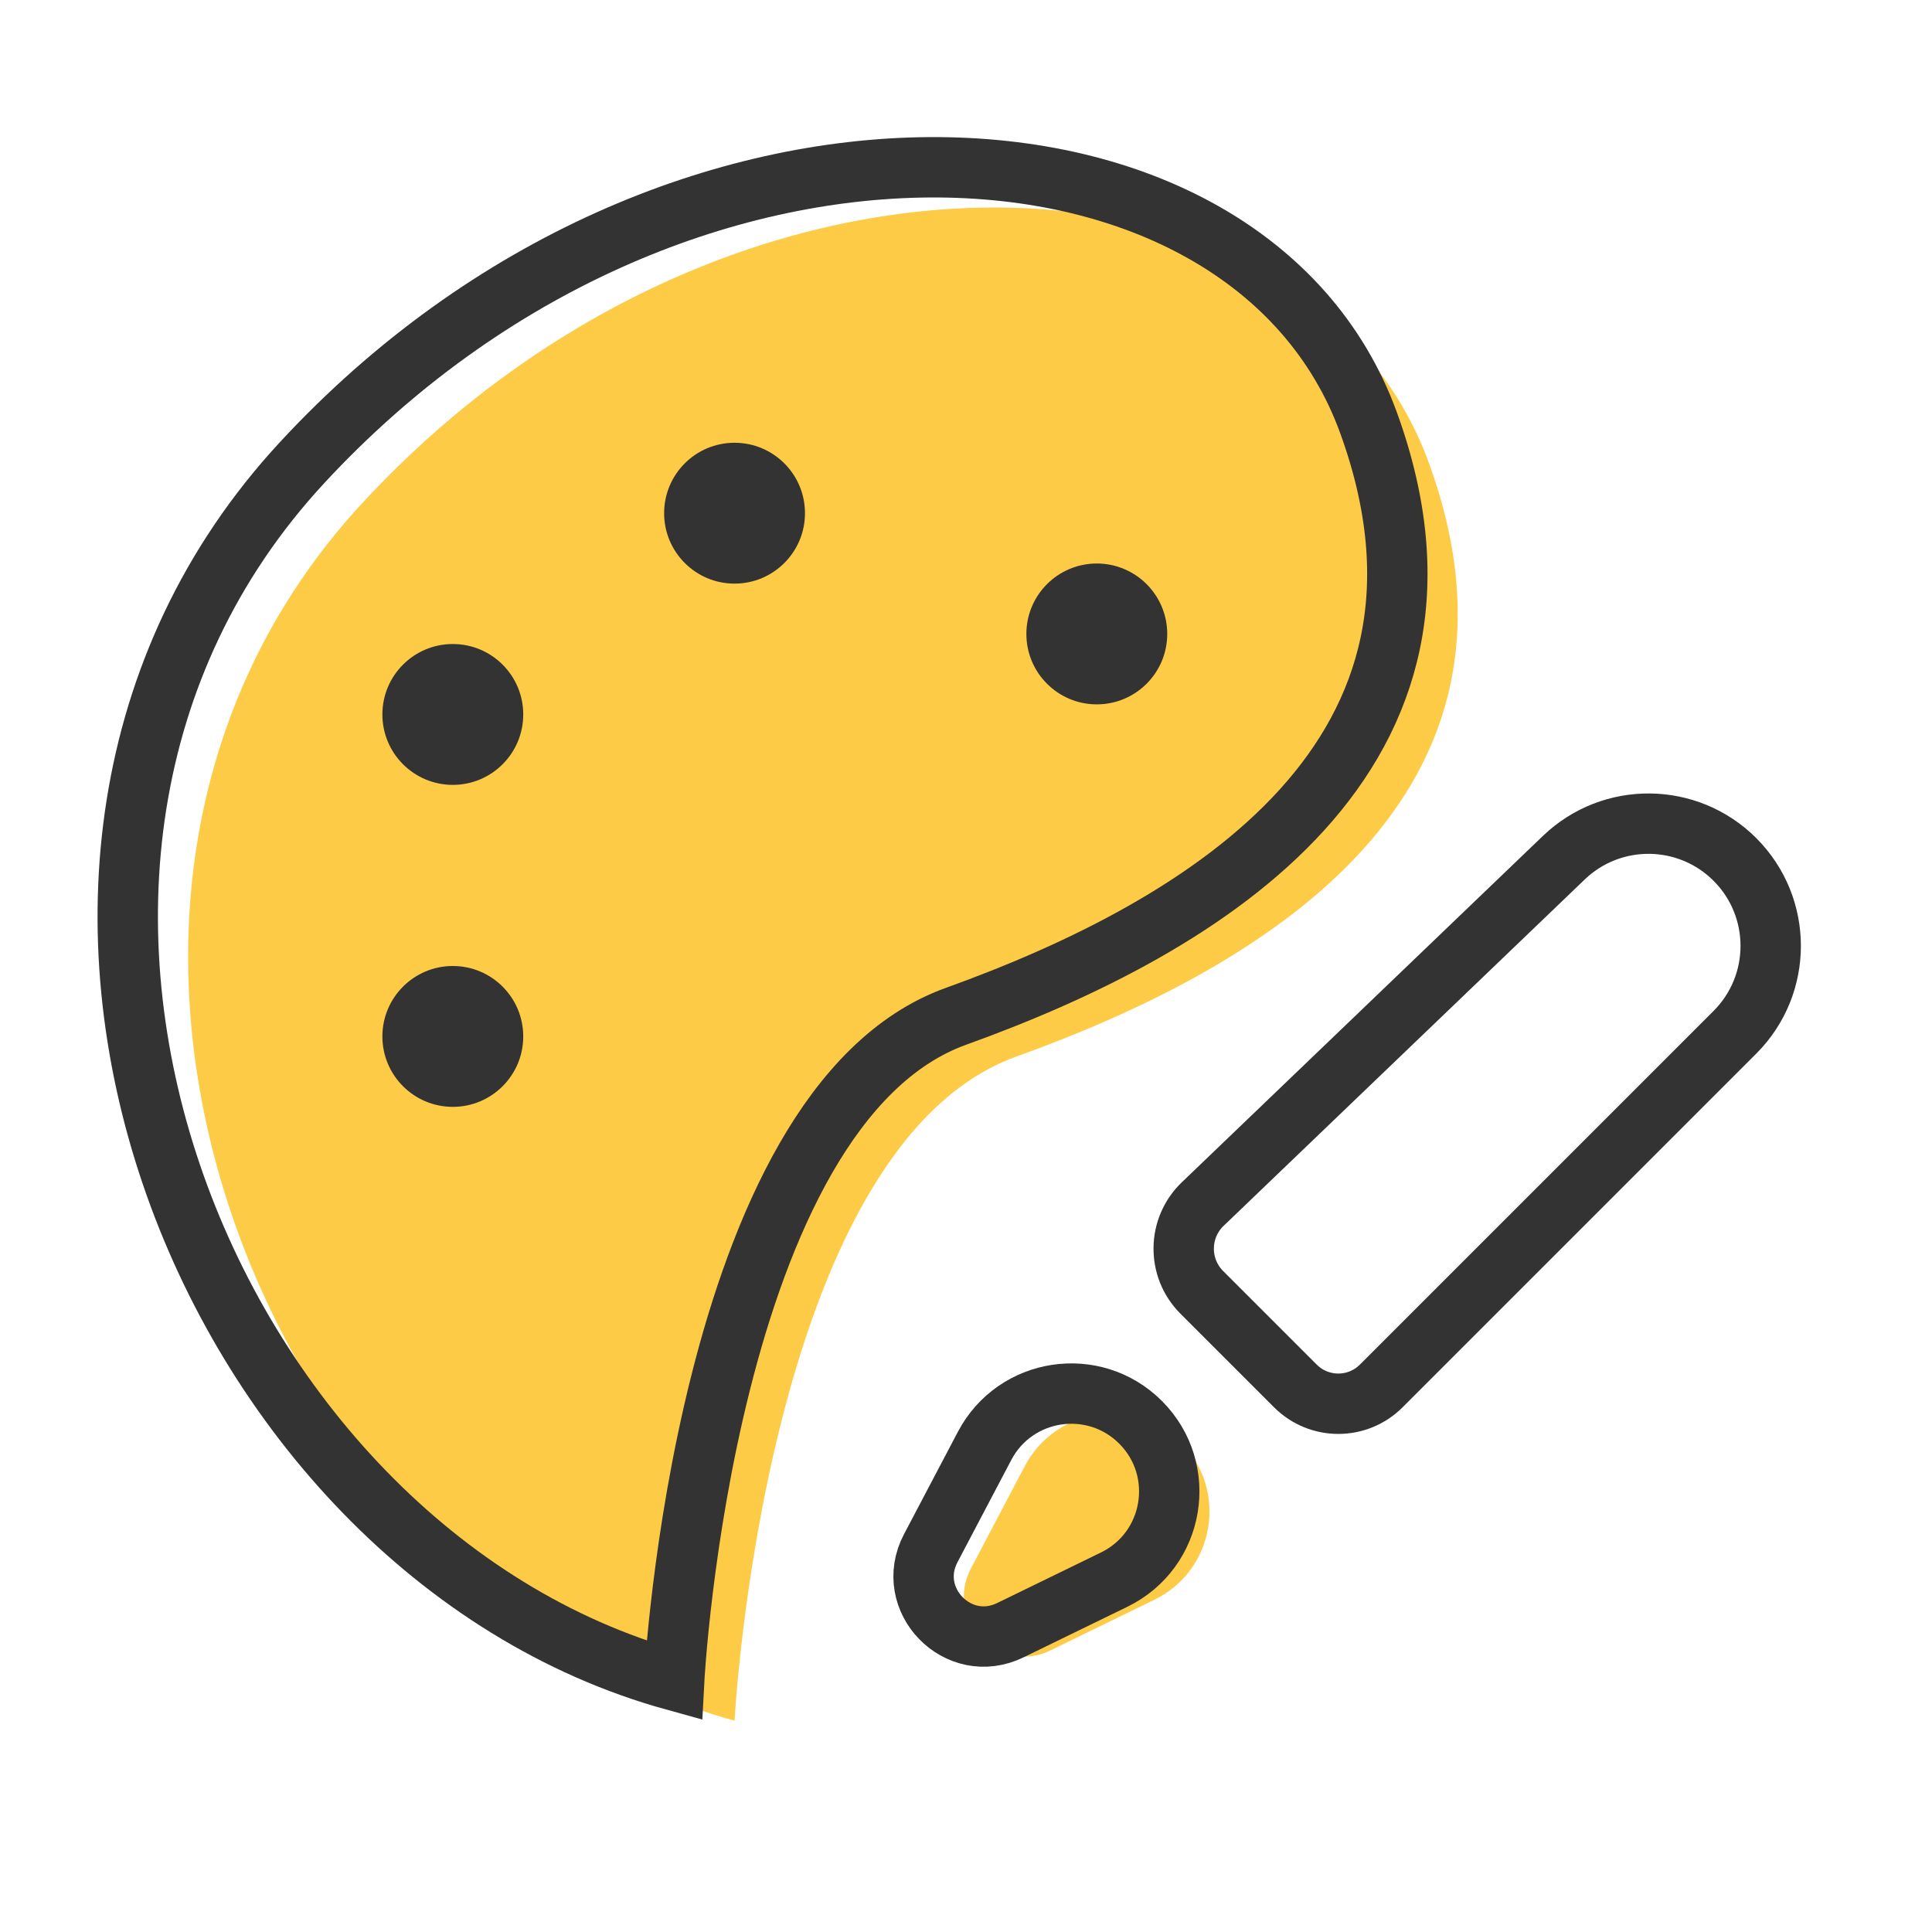
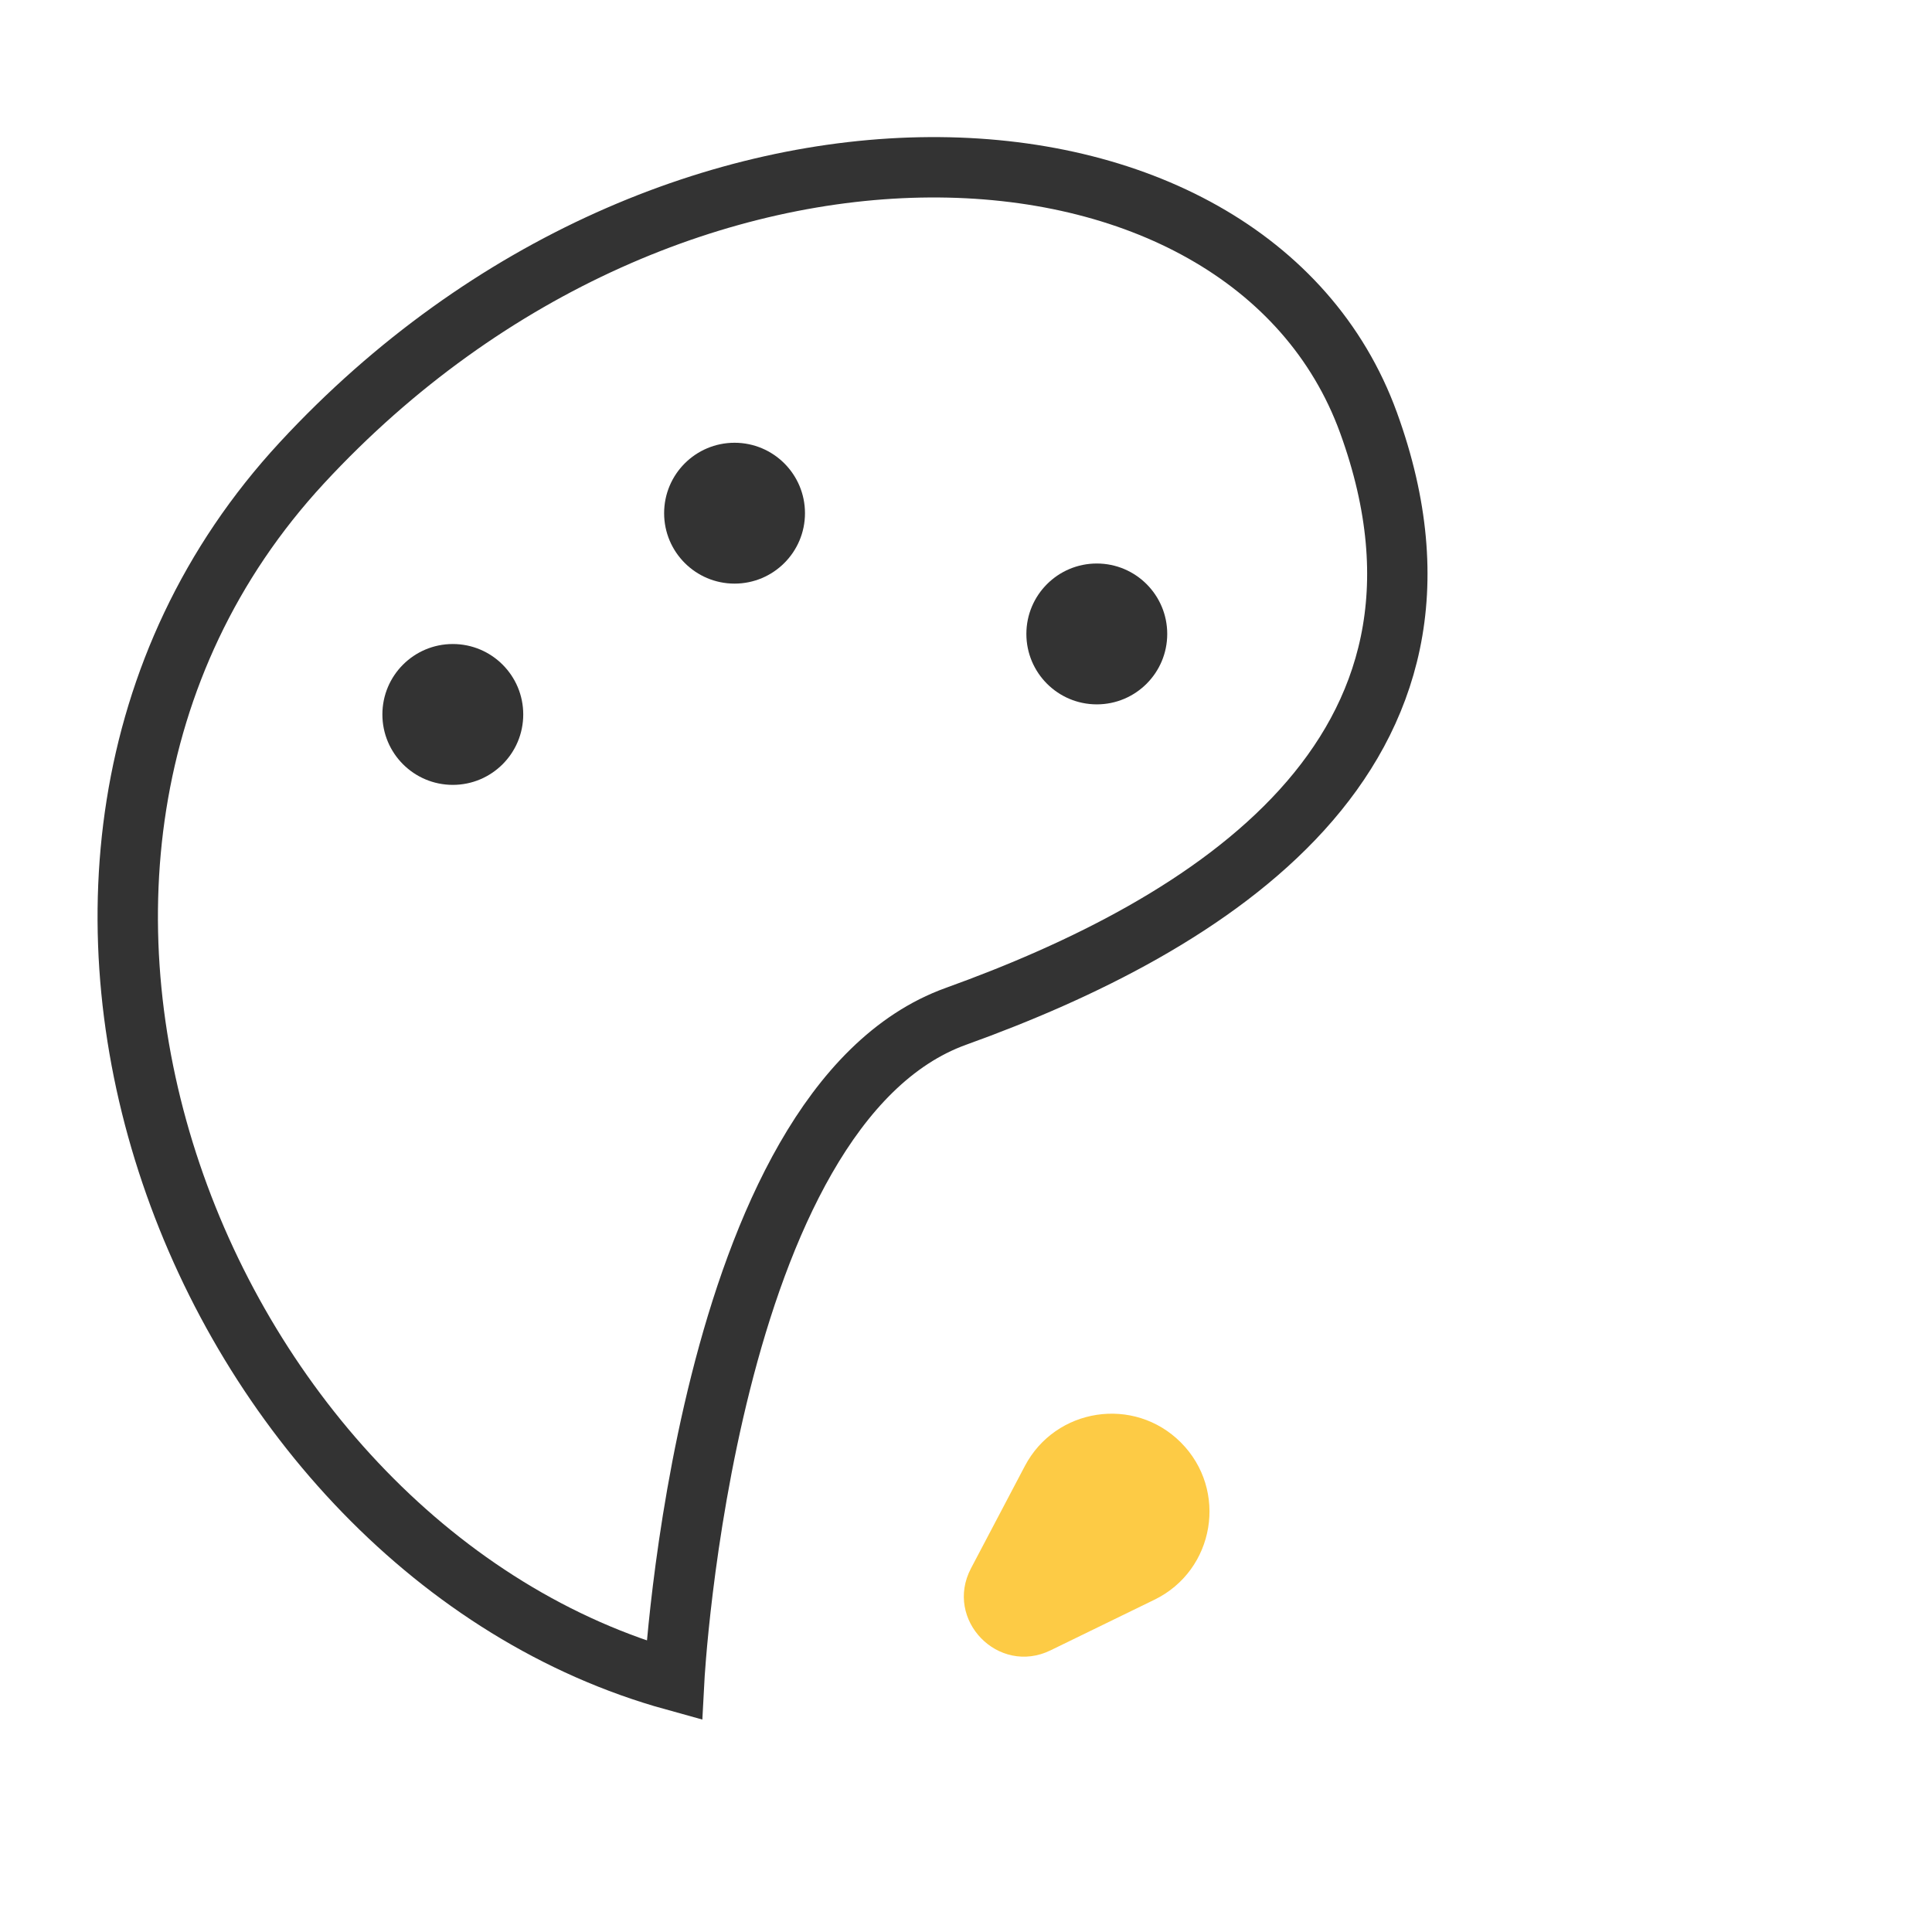
<svg xmlns="http://www.w3.org/2000/svg" width="64" height="64" viewBox="0 0 64 64" fill="none">
  <rect width="64" height="64" fill="black" fill-opacity="0" />
-   <rect width="56.102" height="51.792" fill="black" fill-opacity="0" transform="translate(4.232 5.541)" />
-   <path d="M33.667 35C25.334 38 24.333 57 24.333 57C8.667 52.667 -0.333 30 12 16.667C24.333 3.333 43.334 4.333 47.333 15.333C51.333 26.333 42 32 33.667 35Z" fill="#FDCB45" />
  <path d="M31.667 33.667C23.334 36.667 22.333 55.667 22.333 55.667C6.667 51.333 -2.333 28.667 10 15.333C22.333 2 41.334 3 45.333 14C49.333 25 40 30.667 31.667 33.667Z" stroke="#333333" stroke-width="2" />
-   <ellipse cx="15" cy="34.333" rx="2.333" ry="2.333" fill="#333333" />
  <ellipse cx="15" cy="23.667" rx="2.333" ry="2.333" fill="#333333" />
  <ellipse cx="24.333" cy="17" rx="2.333" ry="2.333" fill="#333333" />
  <circle cx="36.333" cy="21" r="2.333" fill="#333333" />
-   <path d="M42.911 45.911L39.811 42.811C39 42 39.014 40.681 39.841 39.887L51.805 28.411C53.395 26.886 55.913 26.913 57.471 28.47C59.052 30.052 59.052 32.615 57.471 34.196L45.756 45.911C44.97 46.697 43.697 46.697 42.911 45.911Z" stroke="#333333" stroke-width="2" />
  <path d="M34.8 54.67L38.242 52.993C40.245 52.017 40.691 49.358 39.115 47.781C37.569 46.235 34.967 46.63 33.949 48.565L32.166 51.952C31.269 53.655 33.07 55.513 34.8 54.67Z" fill="#FDCB45" />
-   <path d="M33.467 54.003L36.908 52.327C38.912 51.351 39.358 48.691 37.782 47.115C36.235 45.569 33.633 45.963 32.615 47.898L30.832 51.286C29.936 52.989 31.737 54.846 33.467 54.003Z" stroke="#333333" stroke-width="2" />
</svg>